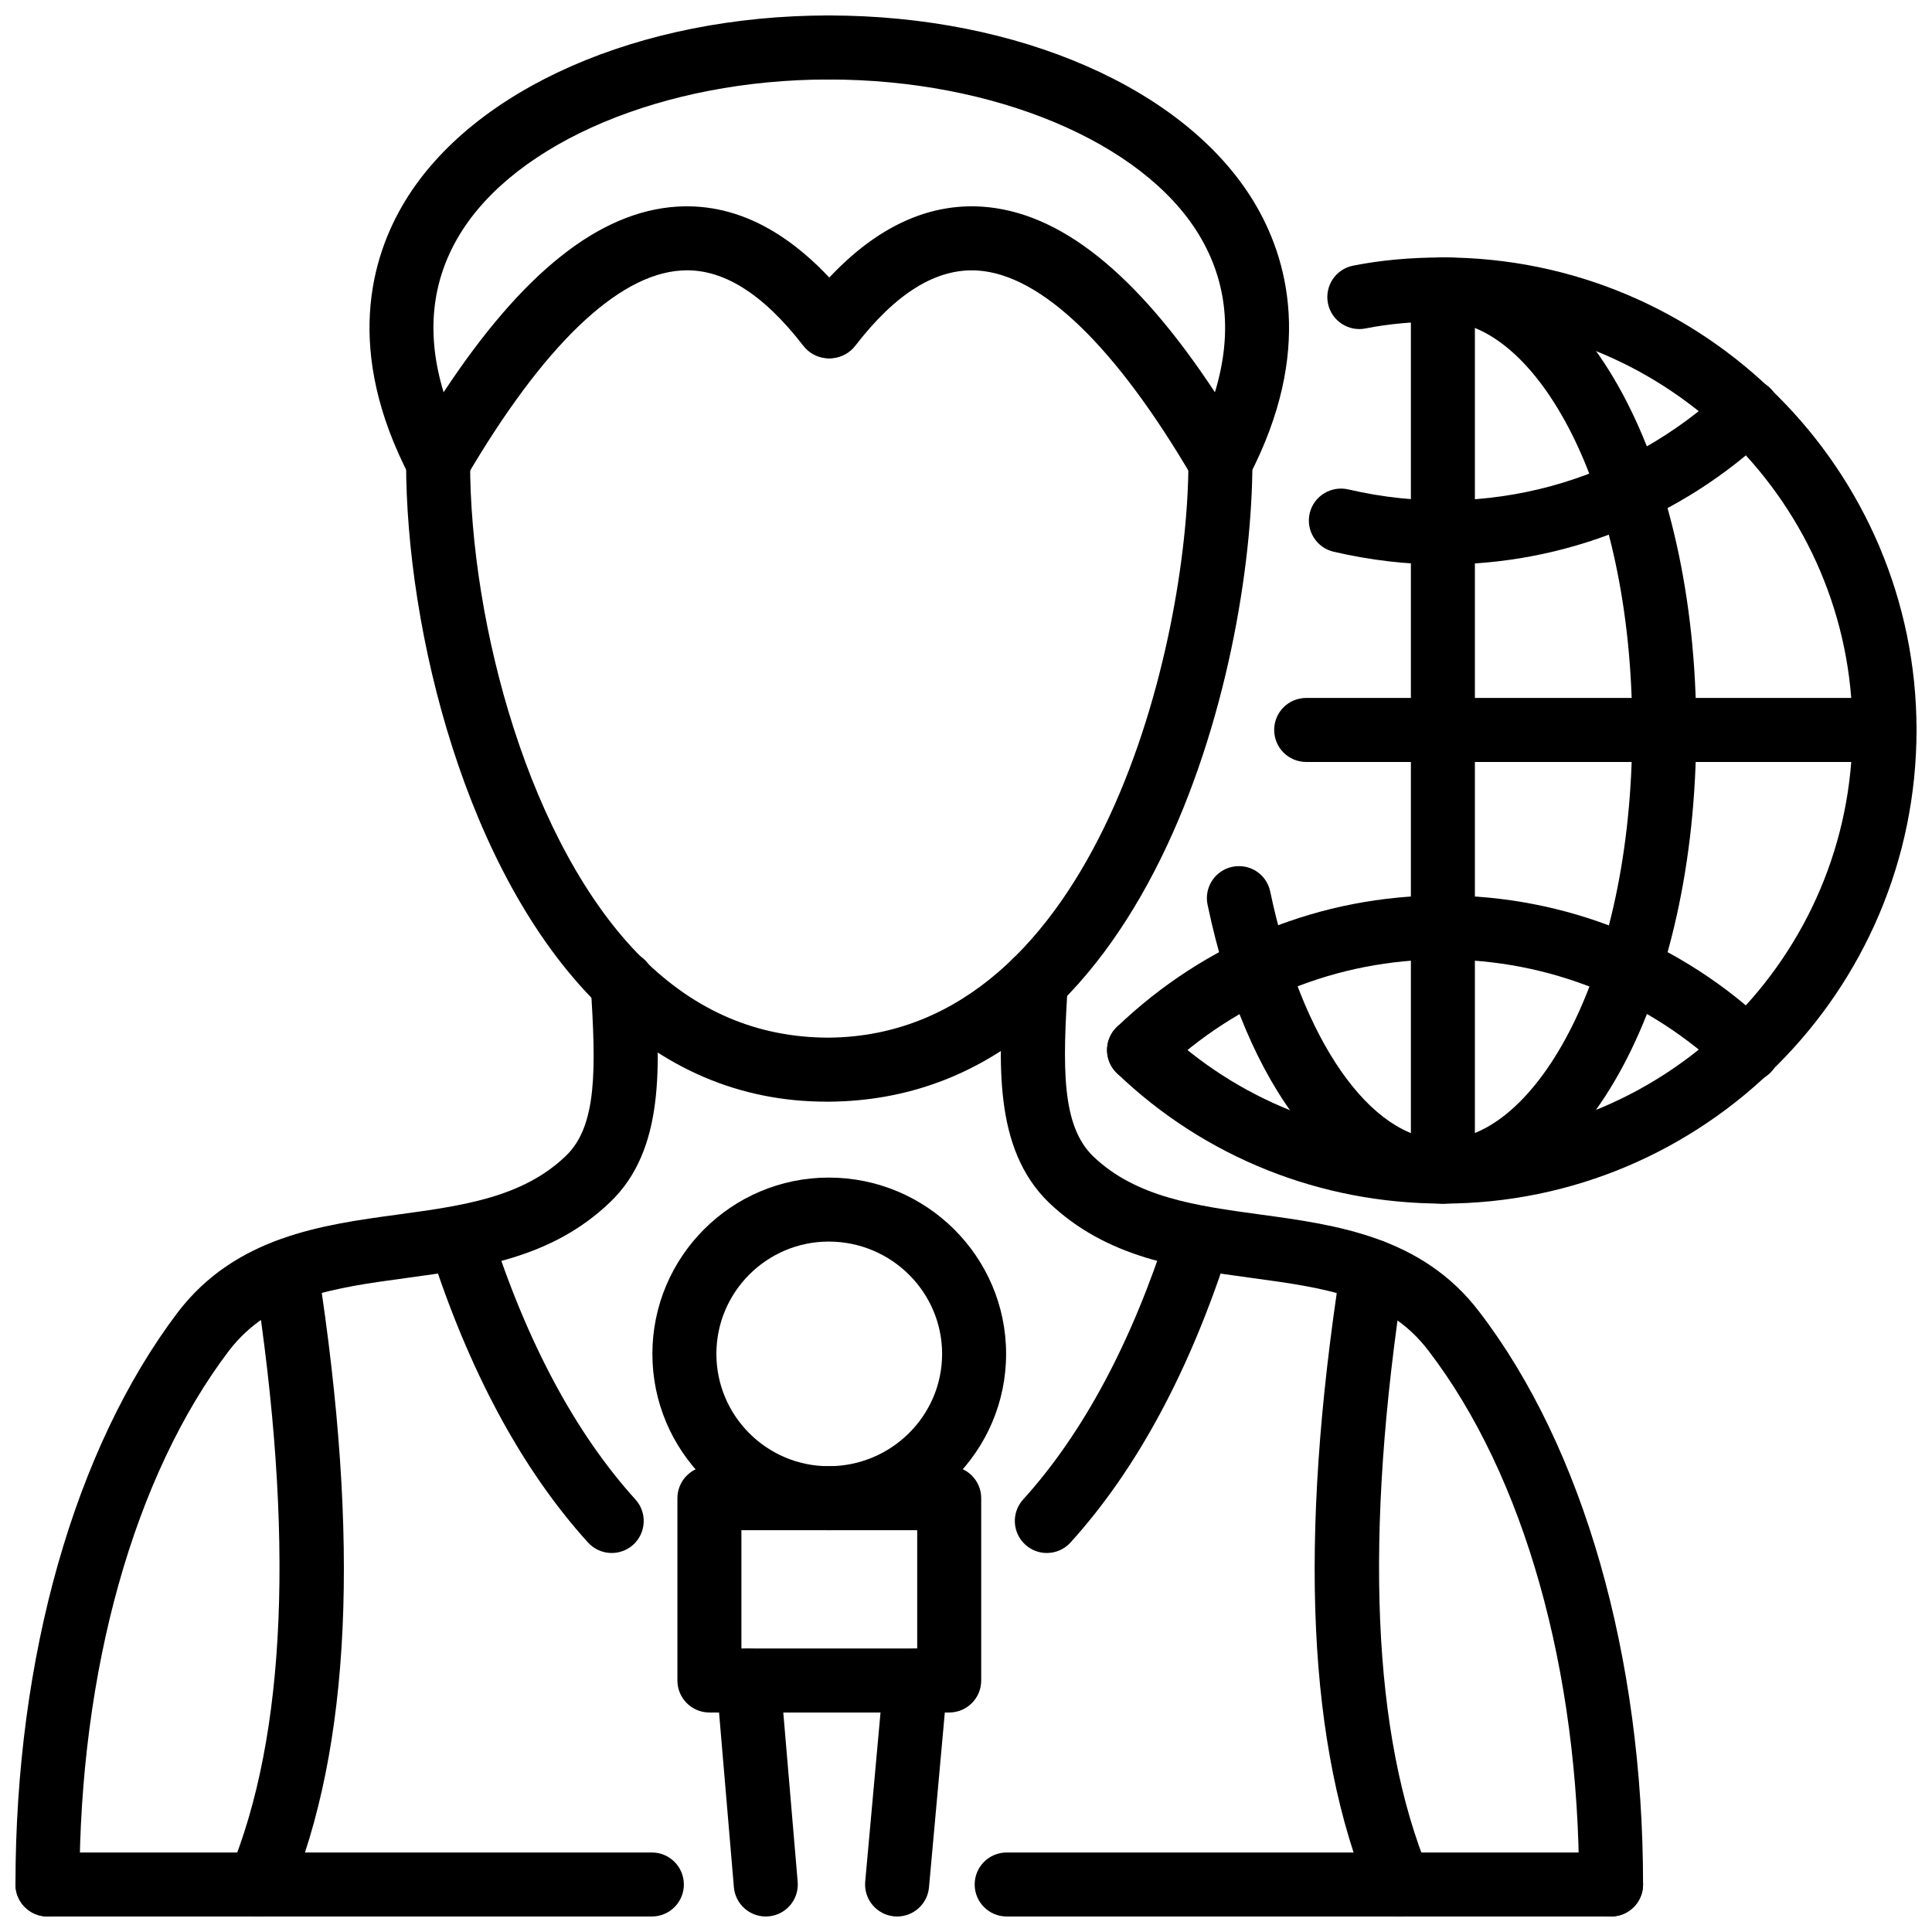
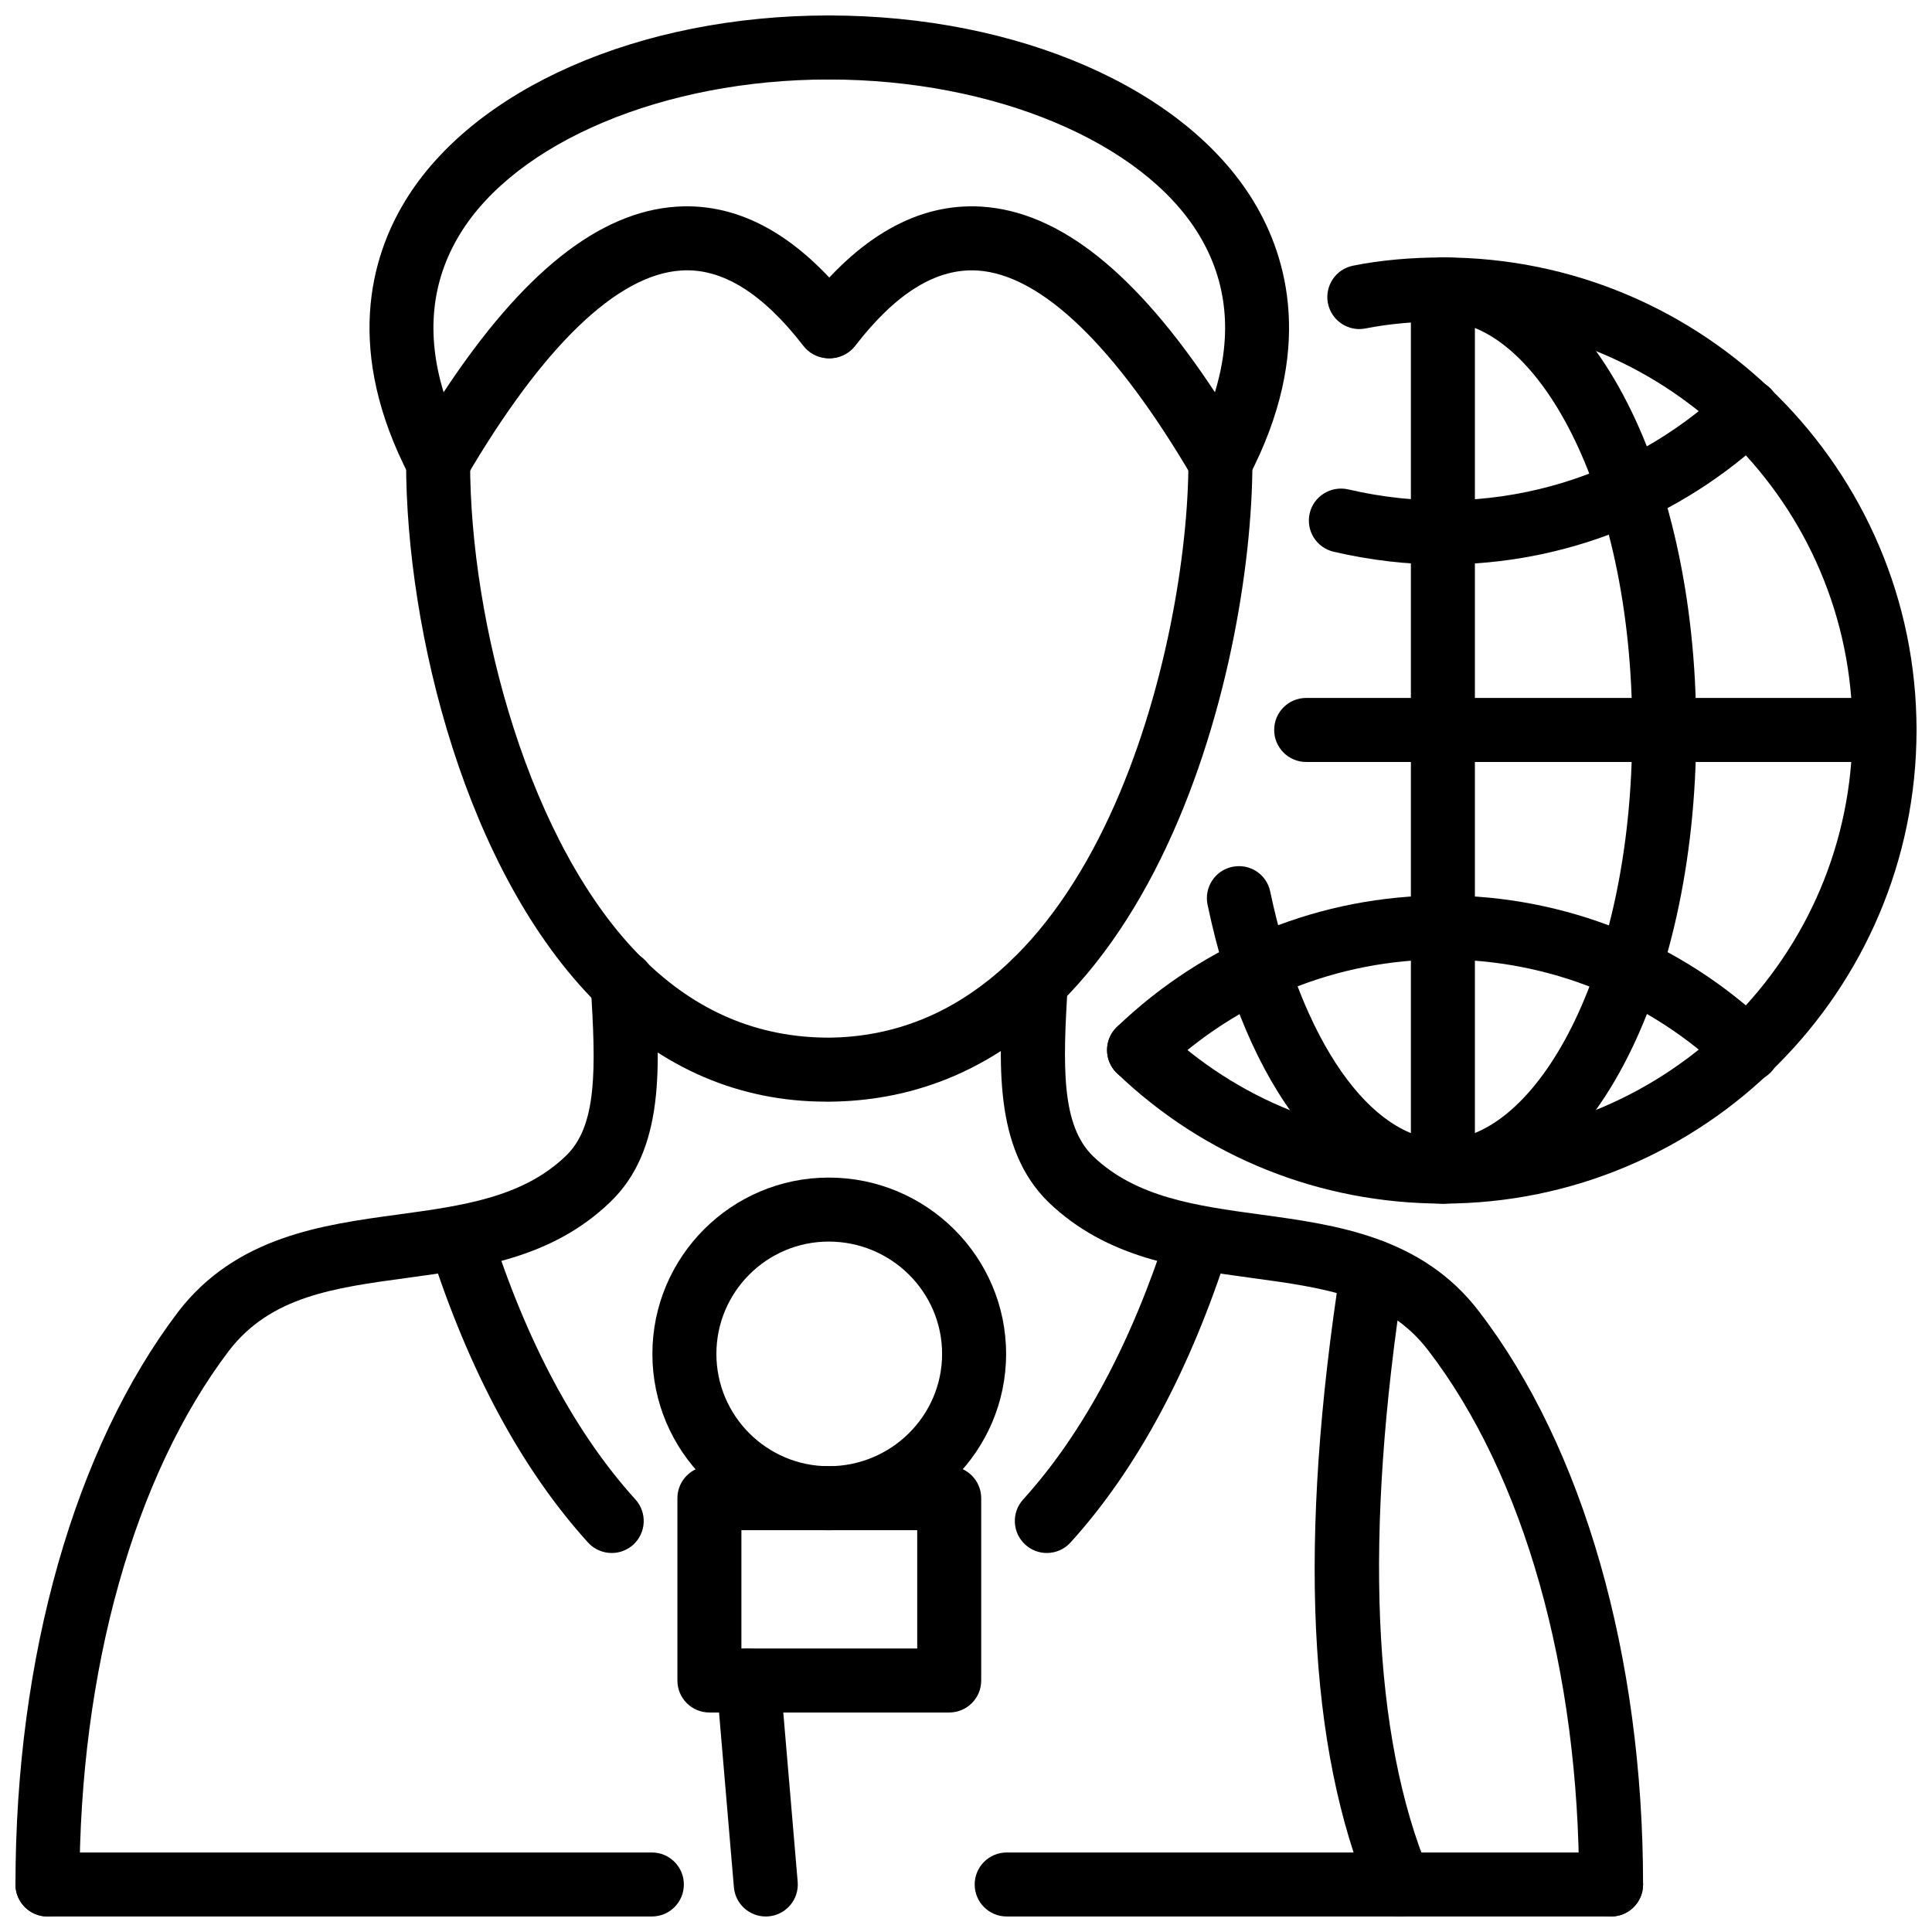
<svg xmlns="http://www.w3.org/2000/svg" width="800px" height="800px" version="1.1" viewBox="144 144 512 512">
  <defs>
    <clipPath id="l">
      <path d="m241 148.09h132v126.91h-132z" />
    </clipPath>
    <clipPath id="h">
      <path d="m148.09 395h170.91v256.9h-170.91z" />
    </clipPath>
    <clipPath id="g">
      <path d="m409 395h171v256.9h-171z" />
    </clipPath>
    <clipPath id="f">
      <path d="m148.09 634h177.91v17.902h-177.91z" />
    </clipPath>
    <clipPath id="e">
      <path d="m204 472h32v179.9h-32z" />
    </clipPath>
    <clipPath id="d">
      <path d="m492 472h32v179.9h-32z" />
    </clipPath>
    <clipPath id="c">
      <path d="m355 148.09h131v126.91h-131z" />
    </clipPath>
    <clipPath id="b">
      <path d="m333 580h23v71.902h-23z" />
    </clipPath>
    <clipPath id="a">
      <path d="m373 580h23v71.902h-23z" />
    </clipPath>
    <clipPath id="k">
      <path d="m402 634h178v17.902h-178z" />
    </clipPath>
    <clipPath id="j">
      <path d="m437 212h214.9v251h-214.9z" />
    </clipPath>
    <clipPath id="i">
      <path d="m481 328h170.9v18h-170.9z" />
    </clipPath>
  </defs>
  <g clip-path="url(#l)">
    <path d="m260.1 274.91c-0.07 0-0.141-0.004-0.207-0.004-3.082-0.074-5.883-1.824-7.312-4.559-17.395-33.375-10.293-58.117-1.27-73 18.152-29.918 62.234-49.25 112.31-49.25 4.688 0 8.48 3.801 8.48 8.484 0 4.688-3.793 8.484-8.48 8.484-43.598 0-82.898 16.508-97.797 41.082-7.527 12.406-8.945 26.422-4.262 41.801 20.934-31.742 41.242-47.867 61.816-49.188 16.812-1.055 32.543 7.856 46.957 26.535 2.863 3.711 2.168 9.035-1.535 11.898-3.734 2.859-9.043 2.16-11.898-1.535-10.758-13.945-21.617-20.73-32.434-19.965-16.91 1.086-36.633 20.105-57.051 55.012-1.523 2.609-4.309 4.203-7.32 4.203z" />
  </g>
  <path d="m363 435.95c-22.934 0-43.352-8.727-60.699-25.945-34.82-34.559-50.684-98.656-50.684-143.58 0-4.688 3.793-8.484 8.48-8.484s8.48 3.801 8.48 8.484c0 42.848 15.691 101.79 45.668 131.54 14.195 14.086 30.543 20.98 49.305 21.023 71.367-0.543 95.391-105 95.391-152.55 0-4.688 3.793-8.484 8.48-8.484s8.48 3.801 8.48 8.484c0 55.031-27.43 168.87-112.21 169.52-0.238 0-0.465 0.008-0.691 0.008z" />
  <g clip-path="url(#h)">
    <path d="m156.58 651.89c-4.688 0-8.48-3.793-8.48-8.48 0-60.352 15.723-115.68 43.133-151.79 15.344-19.922 38.141-23.023 58.25-25.758 16.949-2.309 32.961-4.477 44.43-15.492 8.383-7.953 8.055-23.133 6.617-45.383-0.309-4.664 3.238-8.707 7.914-9.004 4.469-0.395 8.707 3.238 9.004 7.914 1.438 22.004 2.914 44.75-11.82 58.746-15.434 14.809-34.969 17.465-53.863 20.031-19.316 2.625-36 4.894-47.066 19.25-25.172 33.176-39.637 84.758-39.637 141.48 0 4.684-3.793 8.48-8.48 8.48z" />
  </g>
  <g clip-path="url(#g)">
    <path d="m570.95 651.89c-4.688 0-8.48-3.793-8.48-8.48 0-56.824-14.562-108.4-39.945-141.5-10.926-14.355-27.559-16.625-46.82-19.238-18.863-2.574-38.379-5.231-53.832-20.062-14.672-14.316-13.207-37.18-11.797-59.289 0.297-4.676 4.43-8.094 9.016-7.926 4.676 0.309 8.223 4.34 7.926 9.016-1.445 22.469-1.754 37.805 6.656 46.008 11.422 10.957 27.402 13.137 44.32 15.445 20.09 2.734 42.848 5.836 58.004 25.746 27.602 35.98 43.43 91.32 43.43 151.8 0 4.684-3.793 8.48-8.477 8.48z" />
  </g>
  <g clip-path="url(#f)">
    <path d="m316.75 651.89h-160.17c-4.688 0-8.48-3.793-8.48-8.48s3.793-8.48 8.48-8.48h160.17c4.688 0 8.48 3.793 8.48 8.48 0.004 4.684-3.793 8.48-8.477 8.48z" />
  </g>
  <path d="m306.11 555.56c-2.309 0-4.617-0.941-6.289-2.785-17.574-19.406-31.723-45.707-42.043-78.184-1.418-4.457 1.051-9.234 5.519-10.648 4.438-1.406 9.223 1.039 10.648 5.519 9.578 30.125 22.52 54.328 38.457 71.922 3.141 3.477 2.871 8.836-0.594 11.988-1.629 1.465-3.668 2.188-5.699 2.188z" />
  <g clip-path="url(#e)">
-     <path d="m212.66 651.9c-1.09 0-2.199-0.219-3.258-0.664-4.328-1.793-6.371-6.766-4.566-11.086 15.047-36.129 17.277-89.258 6.629-157.91-0.723-4.625 2.445-8.965 7.082-9.68 4.516-0.723 8.965 2.445 9.68 7.082 11.293 72.785 8.758 127.42-7.738 167.02-1.359 3.266-4.508 5.234-7.828 5.234z" />
-   </g>
+     </g>
  <g clip-path="url(#d)">
    <path d="m514.88 651.9c-3.32 0-6.469-1.973-7.828-5.231-16.504-39.598-19.039-94.23-7.746-167.02 0.715-4.625 5.152-7.758 9.68-7.082 4.637 0.715 7.805 5.051 7.082 9.68-10.648 68.652-8.41 121.78 6.637 157.91 1.805 4.32-0.238 9.281-4.566 11.086-1.059 0.441-2.168 0.66-3.258 0.66z" />
  </g>
  <g clip-path="url(#c)">
    <path d="m467.43 274.91c-3.012 0-5.797-1.594-7.32-4.207-20.418-34.906-40.141-53.926-57.043-55.012-10.977-0.68-21.684 6.039-32.434 19.965-2.863 3.695-8.172 4.394-11.898 1.535-3.703-2.863-4.398-8.188-1.535-11.898 14.414-18.676 30.145-27.574 46.949-26.535 20.586 1.316 40.883 17.445 61.816 49.188 4.688-15.363 3.269-29.367-4.25-41.766-14.91-24.586-54.328-41.113-98.086-41.113-4.688 0-8.48-3.801-8.48-8.484s3.797-8.484 8.48-8.484c50.246 0 94.441 19.348 112.6 49.289 9.016 14.871 16.117 39.602-1.277 72.961-1.426 2.734-4.231 4.484-7.312 4.559-0.066 0-0.137 0.004-0.207 0.004z" />
  </g>
  <path d="m363.62 549.52c-25.766 0-46.73-20.953-46.73-46.719s20.961-46.73 46.73-46.73c25.926 0 47.008 20.961 47.008 46.73 0 25.766-21.082 46.719-47.008 46.719zm0-76.488c-16.414 0-29.77 13.355-29.77 29.77 0 16.406 13.355 29.758 29.77 29.758 16.562 0 30.047-13.355 30.047-29.758 0-16.418-13.48-29.77-30.047-29.77z" />
  <path d="m395.55 597.83h-63.551c-4.688 0-8.48-3.793-8.48-8.48v-48.312c0-4.688 3.793-8.48 8.48-8.48h63.551c4.688 0 8.48 3.793 8.48 8.48v48.312c0 4.688-3.797 8.48-8.48 8.48zm-55.07-16.961h46.59v-31.355h-46.59z" />
  <g clip-path="url(#b)">
    <path d="m346.93 651.89c-4.359 0-8.062-3.34-8.441-7.758l-4.594-54.059c-0.395-4.676 3.062-8.777 7.727-9.172 4.785-0.336 8.777 3.07 9.172 7.727l4.598 54.059c0.395 4.676-3.062 8.777-7.727 9.172-0.25 0.02-0.496 0.031-0.734 0.031z" />
  </g>
  <g clip-path="url(#a)">
-     <path d="m381.75 651.89c-0.258 0-0.516-0.012-0.773-0.031-4.664-0.426-8.105-4.547-7.688-9.215l4.894-54.059c0.418-4.664 4.637-7.996 9.215-7.688 4.664 0.426 8.105 4.547 7.688 9.215l-4.894 54.059c-0.398 4.41-4.102 7.719-8.441 7.719z" />
-   </g>
+     </g>
  <path d="m421.42 555.56c-2.031 0-4.07-0.723-5.695-2.199-3.469-3.141-3.734-8.508-0.586-11.977 15.918-17.574 28.859-41.777 38.457-71.934 1.418-4.457 6.16-6.906 10.66-5.508 4.457 1.418 6.926 6.191 5.508 10.66-10.344 32.484-24.488 58.785-42.062 78.172-1.676 1.852-3.973 2.785-6.281 2.785z" />
  <g clip-path="url(#k)">
    <path d="m570.95 651.89h-160.17c-4.688 0-8.48-3.793-8.48-8.48s3.793-8.48 8.48-8.48h160.17c4.688 0 8.48 3.793 8.48 8.48 0 4.684-3.793 8.48-8.477 8.48z" />
  </g>
  <g clip-path="url(#j)">
    <path d="m526.38 462.96c-32.465 0-63.145-12.273-86.395-34.562-3.379-3.238-3.488-8.609-0.246-11.996 3.231-3.379 8.609-3.488 11.996-0.246 20.07 19.25 46.582 29.848 74.645 29.848 59.855 0 108.55-48.699 108.55-108.55 0-59.695-48.699-108.26-108.55-108.26-7.461 0-14.355 0.621-20.477 1.844-4.578 0.93-9.066-2.055-9.984-6.652-0.91-4.598 2.062-9.066 6.656-9.98 7.223-1.445 15.227-2.18 23.805-2.18 69.207 0 125.52 56.18 125.52 125.23 0 69.199-56.309 125.51-125.52 125.51z" />
  </g>
  <path d="m526.38 293.6c-9.578 0-19.316-1.141-28.957-3.387-4.566-1.066-7.398-5.625-6.34-10.188 1.059-4.566 5.676-7.359 10.184-6.336 36.664 8.555 73.645-1.961 100.09-26.945 3.398-3.211 8.777-3.066 11.988 0.34 3.219 3.402 3.07 8.773-0.336 11.992-23.562 22.258-54.32 34.523-86.625 34.523z" />
  <path d="m526.38 462.96c-28.234 0-52.129-30.344-62.363-79.203-0.961-4.586 1.98-9.078 6.559-10.039 4.668-0.957 9.094 1.973 10.047 6.562 8.23 39.309 26.629 65.719 45.758 65.719 24.23 0 50.176-43.617 50.176-108.55 0-64.758-25.945-108.26-50.176-108.26-4.688 0-8.48-3.801-8.48-8.484 0-4.688 3.793-8.484 8.48-8.484 37.645 0 67.137 55.008 67.137 125.23 0 70.383-29.492 125.51-67.137 125.51z" />
  <path d="m526.38 462.96c-4.688 0-8.48-3.793-8.48-8.48v-233.78c0-4.688 3.793-8.484 8.48-8.484s8.48 3.801 8.48 8.484v233.78c0 4.688-3.797 8.48-8.48 8.48z" />
  <g clip-path="url(#i)">
    <path d="m643.42 345.93h-153.27c-4.688 0-8.48-3.801-8.48-8.484 0-4.688 3.793-8.484 8.48-8.484h153.27c4.688 0 8.48 3.801 8.48 8.484 0 4.684-3.793 8.484-8.48 8.484z" />
  </g>
  <path d="m607.18 430.76c-2.109 0-4.231-0.781-5.875-2.359-20.258-19.426-46.867-30.137-74.922-30.137-27.879 0-54.387 10.711-74.645 30.137-3.379 3.238-8.758 3.121-11.996-0.246-3.238-3.387-3.129-8.758 0.246-11.996 23.438-22.477 54.121-34.855 86.395-34.855 32.453 0 63.234 12.379 86.672 34.855 3.379 3.238 3.488 8.609 0.246 11.996-1.664 1.734-3.891 2.606-6.121 2.606z" />
</svg>